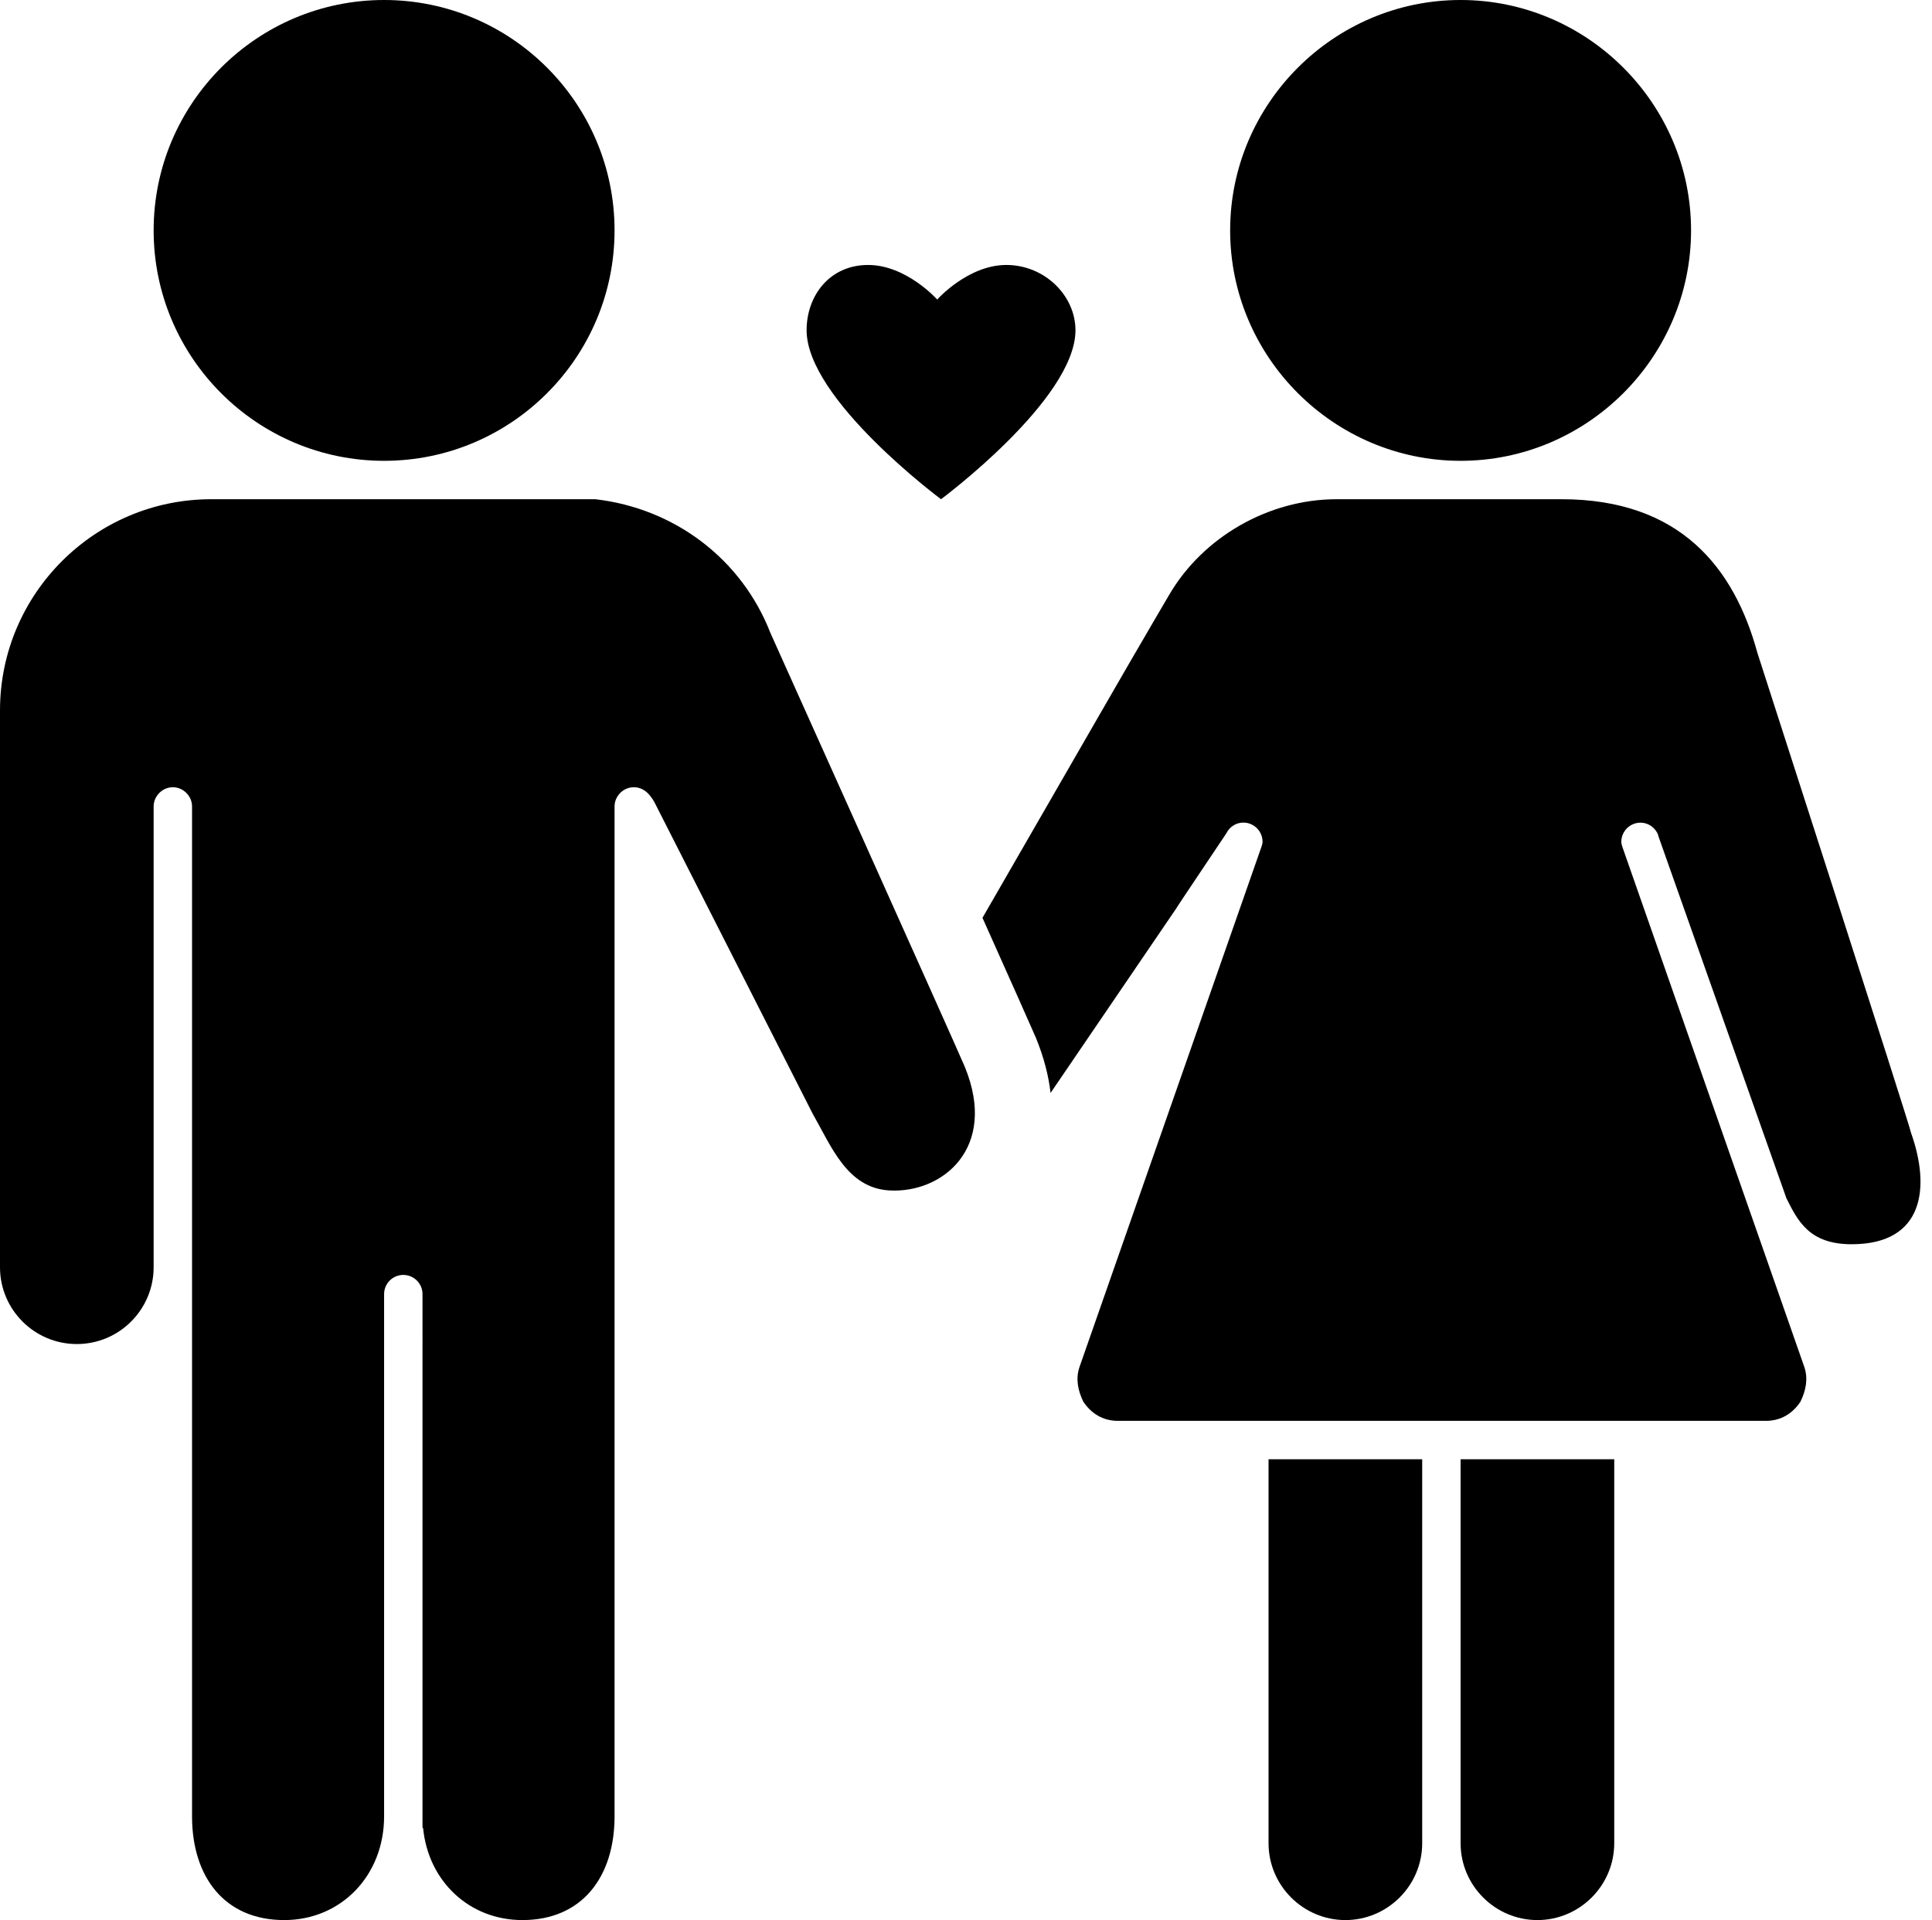
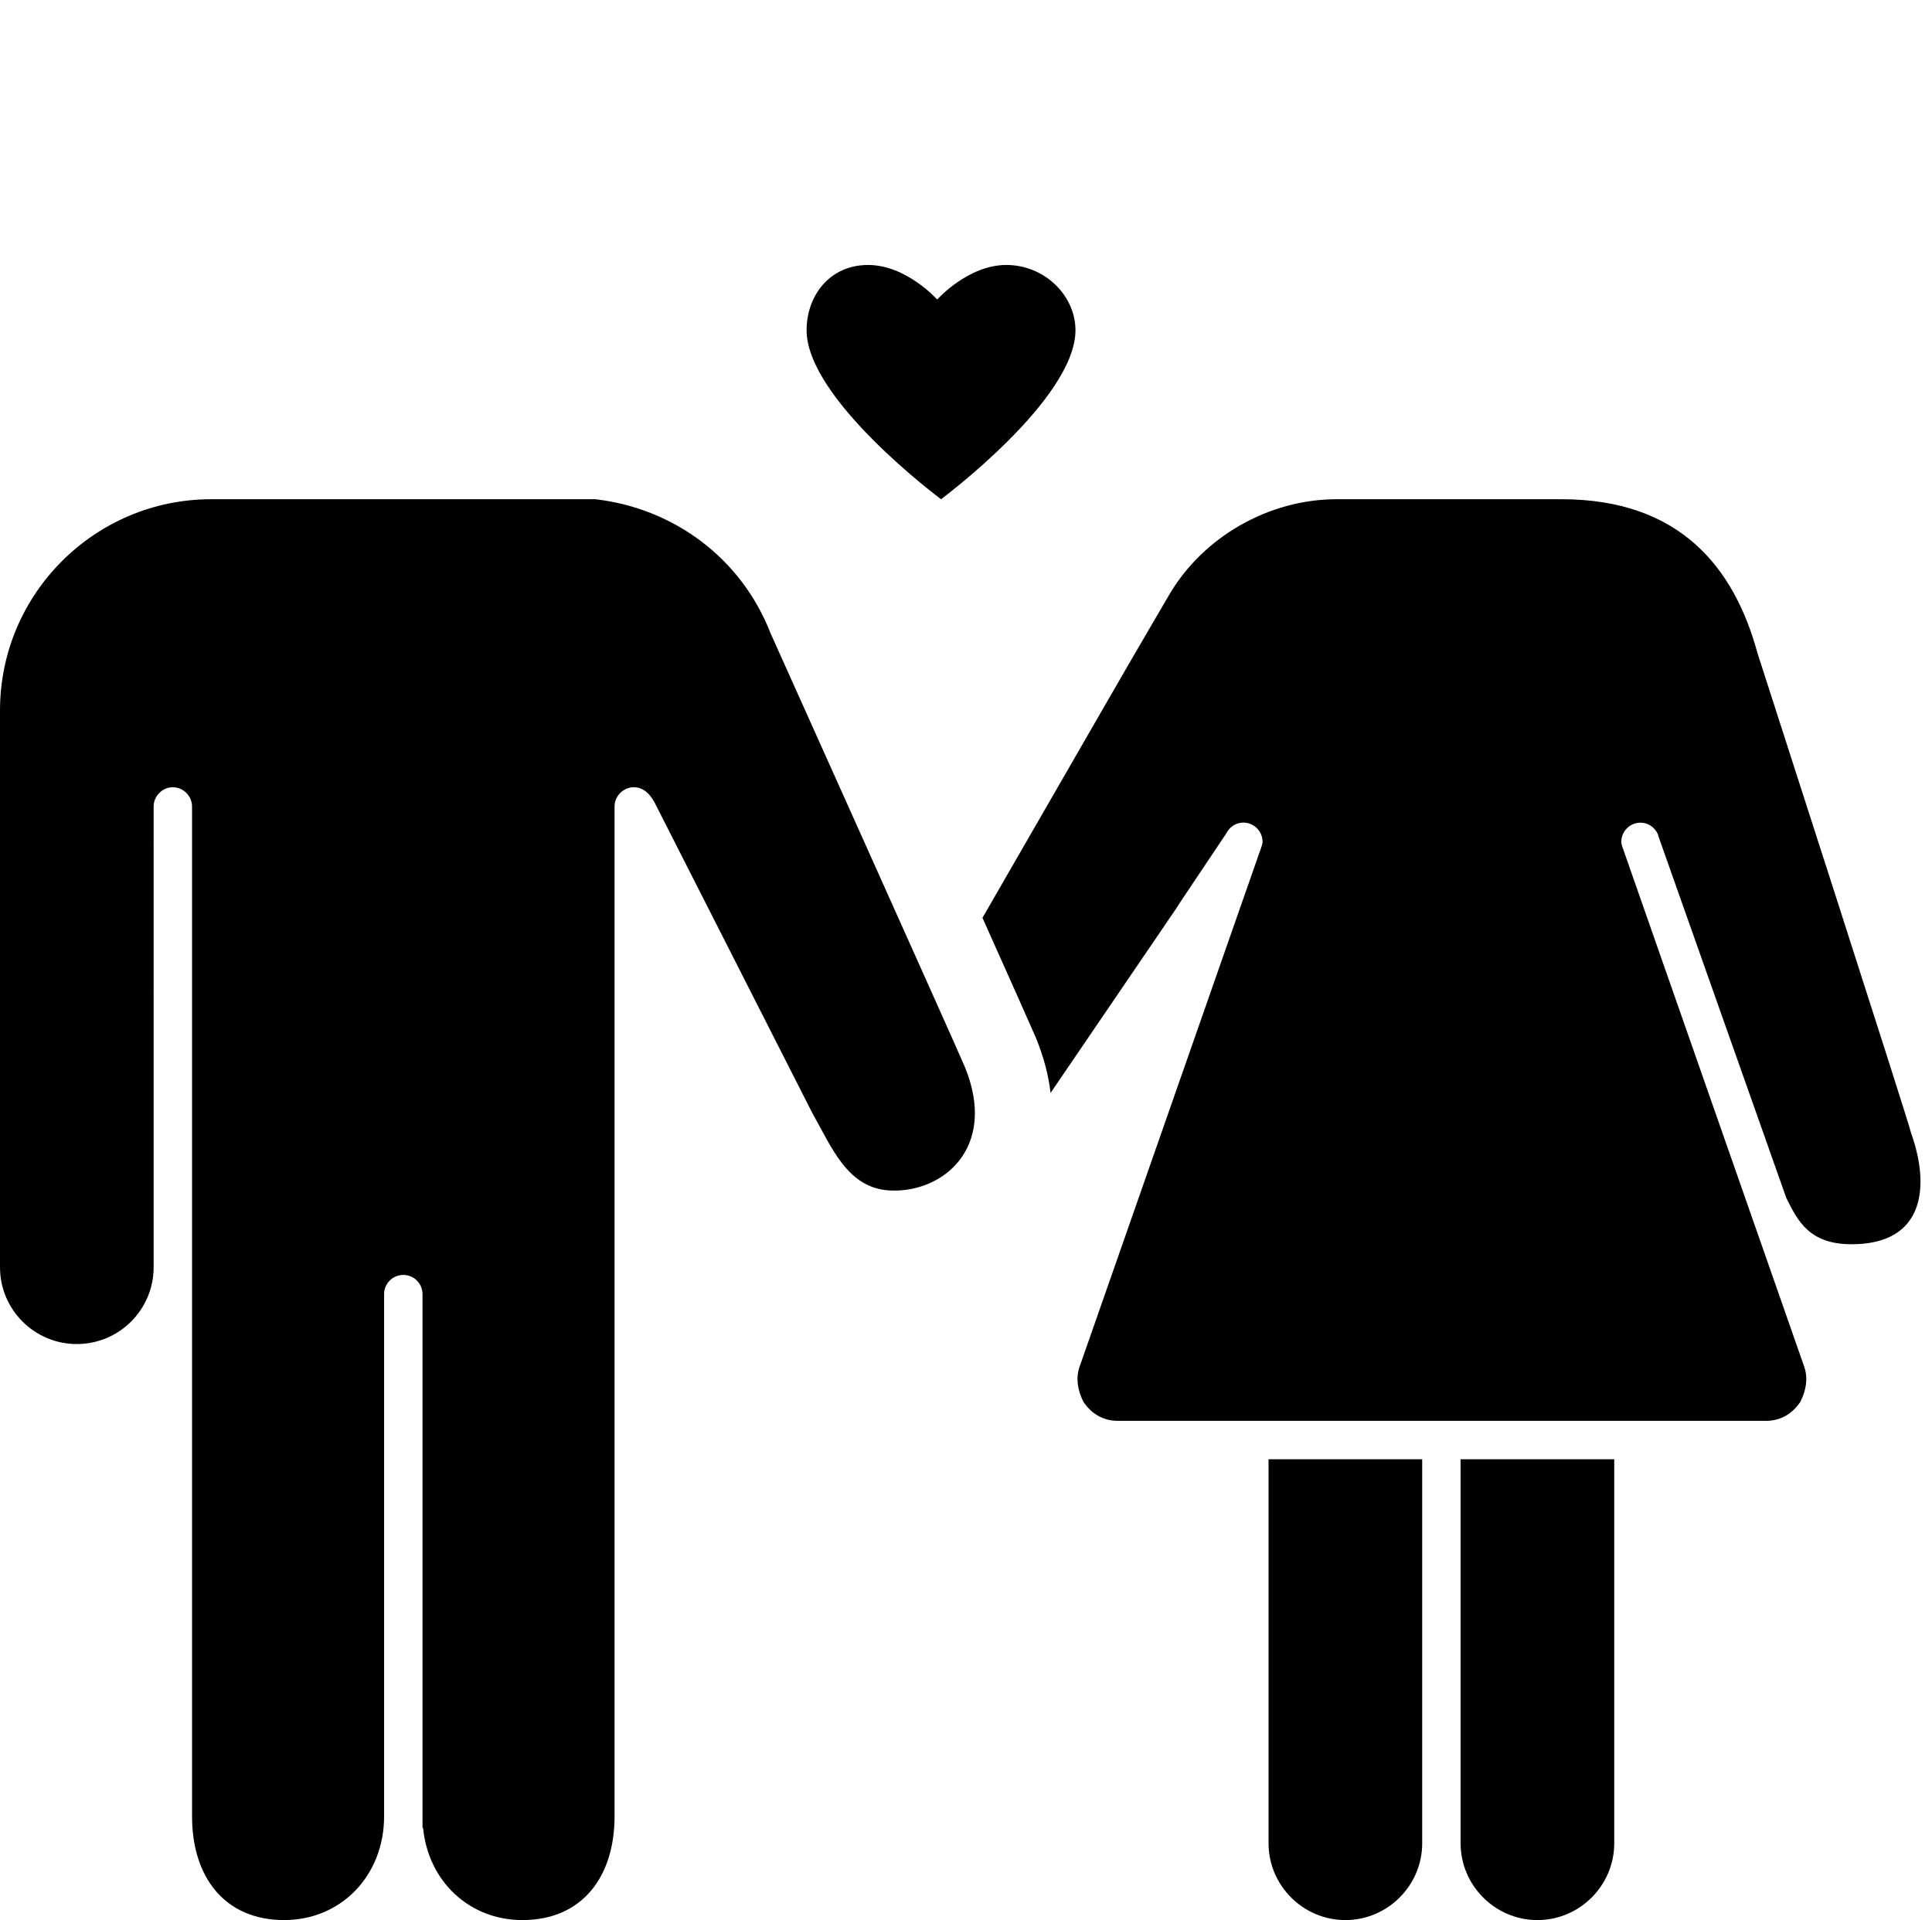
<svg xmlns="http://www.w3.org/2000/svg" height="50.0" preserveAspectRatio="xMidYMid meet" version="1.0" viewBox="0.0 0.0 50.3 50.0" width="50.3" zoomAndPan="magnify">
  <g id="change1_1">
-     <path d="M38.027,12c-3.3,0-6-2.7-6-6s2.7-6,6-6s6,2.7,6,6S41.327,12,38.027,12z" fill="inherit" />
-   </g>
+     </g>
  <g id="change1_2">
    <path d="M40.027,50L40.027,50c-1.1,0-2-0.9-2-2V38h4v10C42.027,49.1,41.127,50,40.027,50z" fill="inherit" />
  </g>
  <g id="change1_3">
    <path d="M35.027,50L35.027,50c-1.1,0-2-0.9-2-2V38h4v10C37.027,49.1,36.127,50,35.027,50z" fill="inherit" />
  </g>
  <g id="change1_4">
-     <path d="M10,12c-3.309,0-6-2.691-6-6s2.691-6,6-6s6,2.691,6,6S13.309,12,10,12z" fill="inherit" />
-   </g>
+     </g>
  <g id="change1_5">
    <path d="M26.2,6.9c-1,0-1.8,0.9-1.8,0.9s-0.8-0.9-1.8-0.9S21,7.7,21,8.6c0,1.8,3.5,4.4,3.5,4.4S28,10.4,28,8.6 C28,7.7,27.2,6.9,26.2,6.9z" fill="inherit" />
  </g>
  <g id="change1_6">
    <path d="M25.119,27.781c-0.24-0.571-5.059-11.294-5.059-11.294c-0.754-1.939-2.504-3.249-4.56-3.487c-0.024-0.016,0.024,0.016,0,0 h-10C2.467,13,0,15.467,0,18.5V33c0,1.104,0.897,2,2,2s2-0.896,2-2V21c0-0.271,0.229-0.5,0.5-0.5S5,20.729,5,21v26.3 C5,48.864,5.835,50,7.4,50c1.482,0,2.6-1.161,2.6-2.7V33.7c0-0.276,0.224-0.5,0.5-0.5s0.5,0.224,0.5,0.5V42v2v3.592 c0.004,0.006,0.012,0.01,0.016,0.016C11.153,48.991,12.218,50,13.6,50c1.564,0,2.4-1.136,2.4-2.7V44v-2V21 c0-0.271,0.229-0.5,0.5-0.5s0.455,0.201,0.594,0.5l4.063,8c0.491,0.86,0.899,1.938,2,2C24.531,31.078,25.989,29.901,25.119,27.781z" fill="inherit" />
  </g>
  <g id="change1_7">
    <path d="M49.754,29.5c0-0.1-4-12.5-4-12.5c-0.6-2.2-2-4-5.1-4h-2.627H38h-0.473h-1.009H34.8c-1.767,0-3.479,0.98-4.362,2.493 c-0.264,0.448-0.564,0.965-0.881,1.51c-0.001,0-0.001,0.001-0.002,0.002c0,0-0.068,0.118-0.186,0.321 c-0.237,0.409-0.482,0.833-0.735,1.273c-0.799,1.384-1.99,3.45-3.055,5.302c0.73,1.632,1.304,2.917,1.39,3.121 c0.213,0.52,0.332,1,0.383,1.439l3.272-4.805c0.008-0.028,1.289-1.927,1.302-1.952l0.002-0.004c0.082-0.164,0.248-0.279,0.443-0.279 c0.276,0,0.5,0.224,0.5,0.5c0,0.041-0.014,0.076-0.023,0.114L28.104,35.6c-0.101,0.301-0.045,0.6,0.1,0.9c0.2,0.3,0.5,0.5,0.9,0.5 h8.95h1.66h6.263c0.399,0,0.7-0.2,0.899-0.5c0.146-0.302,0.2-0.6,0.101-0.9l-4.744-13.563c-0.009-0.038-0.022-0.073-0.022-0.114 c0-0.276,0.224-0.5,0.5-0.5c0.195,0,0.36,0.115,0.442,0.279h0.001l0.001,0.004c0.013,0.025,0.019,0.053,0.026,0.081l3.328,9.415 c0.3,0.6,0.6,1.199,1.699,1.199C50.11,32.4,50.254,30.9,49.754,29.5z" fill="inherit" />
  </g>
</svg>